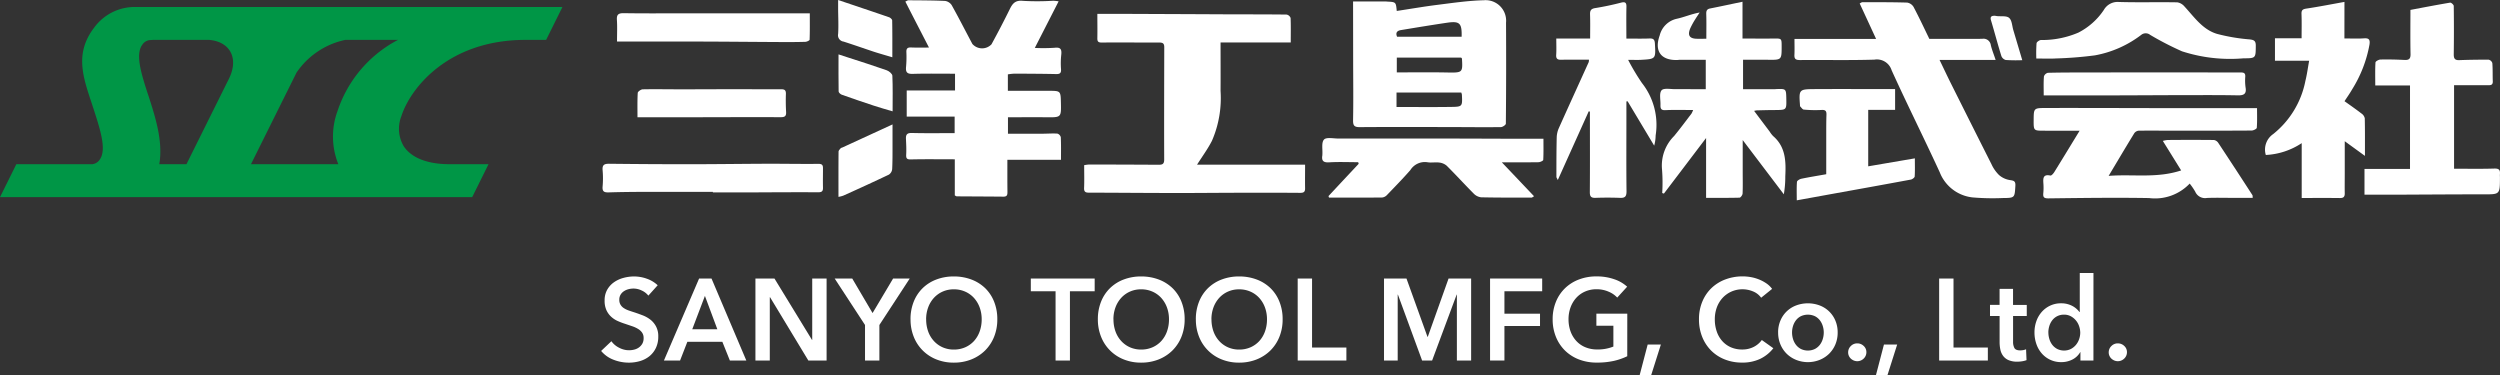
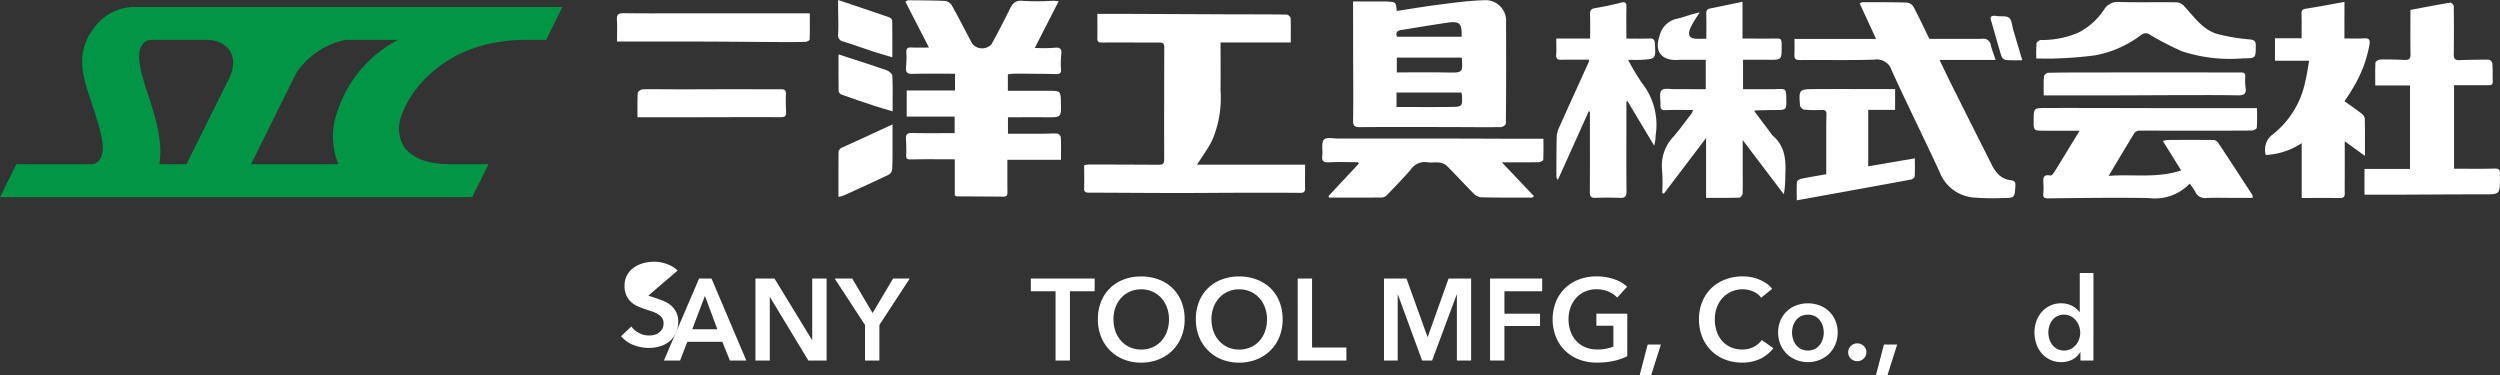
<svg xmlns="http://www.w3.org/2000/svg" width="221.496" height="33.234">
  <rect width="100%" height="100%" fill="#333333" stroke="none" />
  <defs>
    <clipPath id="a">
      <path data-name="長方形 54" fill="none" d="M0 0h221.496v33.234H0z" />
    </clipPath>
  </defs>
  <g data-name="グループ 13" clip-path="url(#a)">
    <path data-name="パス 81" d="M12 .618a4.453 4.453 0 00-3.66 1.833c-1.847 2.428-.888 4.611-.046 7.21.606 1.874 1.178 3.639.523 4.506a.912.912 0 01-.624.379H1.449L0 17.466h41.835l1.447-2.919h-3.466c-1.959 0-3.4-.574-4.066-1.621a3.061 3.061 0 01-.182-2.656c.748-2.33 4.015-6.737 11-6.737h1.818L49.832.618zm1.138 7.829c-.607-1.869-1.179-3.636-.519-4.5a.9.9 0 01.739-.4l.228-.013h4.938c1.869.156 2.656 1.64 1.757 3.449l-3.761 7.564h-2.408c.354-2-.359-4.217-.971-6.1m16.765 1.387a6.55 6.55 0 00.07 4.713h-7.74l4.039-8.12A6.96 6.96 0 0130.6 3.533h4.664a11 11 0 00-5.357 6.3" fill="#009646" />
    <path data-name="パス 82" d="M80.333 10.328V8.016h4.281V6.531c-1.263 0-2.5-.023-3.741.014-.476.013-.641-.12-.6-.591a9.78 9.78 0 00.031-1.341c-.012-.33.114-.42.429-.407.5.023 1 .008 1.573.008-.715-1.393-1.402-2.714-2.095-4.075.122-.051.2-.117.283-.115 1.079.009 2.161.009 3.237.058a.85.85 0 01.582.366c.636 1.135 1.226 2.3 1.837 3.445a1.147 1.147 0 001.694.033A82.122 82.122 0 0089.466.808c.249-.511.5-.806 1.178-.732a22.188 22.188 0 002.672-.01 4.788 4.788 0 01.477.052l-2.111 4.128a15.211 15.211 0 001.746-.013c.534-.064.646.125.6.6a6.94 6.94 0 00-.024 1.288c.027.363-.1.449-.445.441-1.229-.027-2.456-.031-3.684-.037a4.848 4.848 0 00-.58.064v1.457h3.6c1.076 0 1.076 0 1.1 1.055.028 1.311.028 1.3-1.3 1.289-1.117-.012-2.231 0-3.391 0v1.457h3.046c.445 0 .892-.038 1.335-.009a.454.454 0 01.3.318c.031.647.017 1.3.017 2h-4.75c0 .963-.005 1.869.006 2.776 0 .264.021.493-.35.491-1.378-.014-2.757-.017-4.138-.027-.048 0-.1-.045-.176-.082v-3.2c-1.324 0-2.6-.02-3.88.01-.376.011-.443-.094-.426-.433.025-.465 0-.931-.022-1.4-.015-.375.11-.518.523-.509 1.246.033 2.493.012 3.791.012v-1.466z" fill="#fff" fill-rule="evenodd" />
    <path data-name="パス 83" d="M96.064 14.633a3.282 3.282 0 01.4-.055q3.066 0 6.131.02c.337 0 .553-.012.551-.462-.013-3.318 0-6.635.006-9.955 0-.316-.114-.412-.428-.412-1.7.006-3.391-.018-5.086 0-.344.006-.421-.09-.414-.4.013-.667 0-1.335 0-2.138 1.023 0 2-.006 2.978 0q4.186.017 8.371.037c1.809.007 3.616 0 5.422.023a.483.483 0 01.35.3c.03.7.013 1.4.013 2.17h-6.218c0 1.474.01 2.888 0 4.3a9.491 9.491 0 01-.765 4.417c-.369.72-.852 1.378-1.318 2.11h9.572c0 .758-.012 1.423 0 2.091.007.328-.127.409-.436.407q-2.569-.018-5.137-.008c-1.889 0-3.778.022-5.667.022-2.643 0-5.284-.026-7.926-.031-.306 0-.428-.089-.414-.423.028-.648.007-1.3.007-2.023" fill="#fff" fill-rule="evenodd" />
    <path data-name="パス 84" d="M119.88.129h2.858c.058 0 .112.007.17.011.769.042.769.042.842.83 1.204-.18 2.404-.391 3.617-.542 1.359-.171 2.722-.372 4.087-.406a1.82 1.82 0 011.978 1.992 567.12 567.12 0 01-.016 8.942c0 .106-.283.305-.438.306-1.488.016-2.974 0-4.461-.006-2.678 0-5.357-.013-8.036.008-.509.005-.612-.15-.6-.643.034-1.771.009-3.54.007-5.313zm9.585 8.071h-5.735v1.279c1.624 0 3.217.016 4.81-.006 1.032-.013 1.032-.035.983-1.084a1.123 1.123 0 00-.058-.192m-5.711-1.783c1.535 0 2.977-.02 4.424.008 1.4.025 1.423.03 1.35-1.22 0-.031-.042-.058-.073-.1h-5.7zm.02-3.16h5.724c.034-1.206-.171-1.405-1.3-1.239-1.357.2-2.711.425-4.064.648-.309.051-.525.194-.356.59" fill="#fff" fill-rule="evenodd" />
    <path data-name="パス 85" d="M154.431 5.3v2.6h2.846a.34.34 0 00.054-.005c.915-.037.915-.037.933.844.02 1.008.02 1-.994 1.01-.54 0-1.078.017-1.618.029a1.652 1.652 0 00-.24.047c.474.633.924 1.232 1.377 1.831a2.294 2.294 0 00.308.4c1.118.963 1.141 2.246 1.077 3.569a9 9 0 01-.13 1.59c-1.174-1.551-2.351-3.1-3.643-4.807v2.839c0 .635.017 1.269-.01 1.9-.007.133-.172.361-.267.366-.962.026-1.927.015-2.967.015v-5.3a4548.118 4548.118 0 01-3.737 4.923l-.15-.048a14.881 14.881 0 00-.017-2.085 3.692 3.692 0 011.074-2.97c.531-.646 1.03-1.319 1.536-1.982a2.268 2.268 0 00.145-.319c-.878 0-1.67-.026-2.458.013-.342.016-.439-.11-.435-.406v-.055c.017-.446-.13-1.032.1-1.3.2-.224.815-.09 1.252-.1s.89.001 1.34.001h1.32V5.3h-2.323c-.077 0-.15.017-.223.017-1.437.029-2.027-.808-1.534-2.179a2 2 0 011.516-1.476c.659-.141 1.287-.424 2.024-.553-.13.2-.269.4-.392.6a6.571 6.571 0 00-.453.832c-.238.6-.043.876.583.893.257.007.512 0 .853 0 0-.783.017-1.487-.007-2.187-.01-.292.059-.448.361-.5.926-.183 1.845-.382 2.851-.592v3.259c.964 0 1.852.011 2.737 0 .724-.01.731-.014.731.681 0 1.224 0 1.218-1.245 1.2-.707-.008-1.408 0-2.176 0" fill="#fff" fill-rule="evenodd" />
    <path data-name="パス 86" d="M194.005 16.263a4.232 4.232 0 01-3.6 1.285c-2.973-.049-5.951-.009-8.929.028-.413 0-.475-.127-.442-.477a5.048 5.048 0 00.008-.836c-.032-.456-.041-.847.618-.711.093.022.262-.173.343-.3.733-1.181 1.454-2.371 2.247-3.668h-1.19c-.651 0-1.3 0-1.956-.005-.931 0-.931 0-.925-.954.008-1.027.008-1.055 1.054-1.057 3.588-.009 7.176.008 10.762.012h7.975c0 .573.022 1.158-.021 1.741-.008.1-.3.244-.458.244-2.254.016-4.508.013-6.765.013-1.078 0-2.16-.013-3.241 0a.546.546 0 00-.388.221c-.739 1.2-1.459 2.422-2.275 3.783 2.177-.167 4.271.231 6.425-.483-.55-.884-1.069-1.723-1.624-2.614a2.473 2.473 0 01.417-.082 216.57 216.57 0 014.11 0 .579.579 0 01.39.263 547.168 547.168 0 013.021 4.622c.026.041.015.106.026.243h-1.662c-.8 0-1.6-.025-2.4.008a.947.947 0 01-1.031-.557 5.548 5.548 0 00-.493-.719" fill="#fff" fill-rule="evenodd" />
    <path data-name="パス 87" d="M158.982 3.451h7.238L164.766.306c.09-.044.167-.111.247-.111 1.32 0 2.64-.005 3.96.035a.815.815 0 01.563.38c.494.936.944 1.893 1.4 2.834 1.575 0 3.129.008 4.687-.005a.651.651 0 01.76.561c.1.426.271.829.428 1.312h-4.97c.374.769.7 1.469 1.046 2.158q1.769 3.541 3.556 7.08a3.224 3.224 0 00.664.954 1.911 1.911 0 00.952.448c.357.052.526.082.5.513-.065 1.06-.044 1.073-1.12 1.081a20.926 20.926 0 01-2.681-.056 3.529 3.529 0 01-2.9-2.228c-1.393-3.024-2.884-6-4.261-9.031a1.367 1.367 0 00-1.531-.947c-2.2.068-4.395.017-6.591.036-.369 0-.511-.089-.492-.461.022-.444.005-.888.005-1.405" fill="#fff" fill-rule="evenodd" />
    <path data-name="パス 88" d="M217.426 7.548v7.4c1.179 0 2.362.024 3.545-.014.4-.014.552.089.521.478-.01.111 0 .225 0 .336-.006 1.494-.006 1.475-1.481 1.469-2.344 0-4.687.017-7.036.028h-3.485v-2.276h4.033v-7.4h-3.078c0-.713-.02-1.375.019-2.038.008-.1.292-.256.446-.257.708-.015 1.414 0 2.121.037.4.02.551-.1.538-.533-.026-1.284-.009-2.568-.009-3.9 1.19-.225 2.35-.45 3.517-.644.092-.018.321.188.321.294q.029 2.147 0 4.3c0 .353.1.512.477.5a58.854 58.854 0 012.623-.039.45.45 0 01.319.3c.042.539.019 1.082.04 1.622.009.329-.182.342-.434.34-.969-.01-1.936 0-3 0" fill="#fff" fill-rule="evenodd" />
    <path data-name="パス 89" d="M207.711 3.407c.659 0 1.2.029 1.734-.01.448-.033.55.123.49.541a11.2 11.2 0 01-1.54 3.98c-.2.353-.438.685-.675 1.048.512.365 1.015.715 1.495 1.085a.693.693 0 01.3.428c.024 1.055.015 2.109.015 3.333l-1.789-1.3v2.869c0 .578-.01 1.157 0 1.735.007.308-.1.434-.424.43-1.115-.014-2.232-.005-3.39-.005v-4.859a6.3 6.3 0 01-3.18 1.048 1.665 1.665 0 01.649-1.848 7.981 7.981 0 002.861-4.728c.139-.555.213-1.13.33-1.773h-3.029V3.392h2.36c0-.738.019-1.44-.008-2.14-.016-.335.083-.439.423-.49 1.1-.164 2.193-.38 3.382-.593z" fill="#fff" fill-rule="evenodd" />
    <path data-name="パス 90" d="M140.757 9.869c-.9 2-1.8 4-2.739 6.082-.07-.158-.123-.22-.123-.281 0-1.172 0-2.347.028-3.52a2.193 2.193 0 01.188-.8c.874-1.953 1.765-3.9 2.647-5.847a.871.871 0 00.02-.214c-.829 0-1.641-.013-2.453.005-.34.009-.473-.091-.448-.448.029-.458.007-.918.007-1.429h3c0-.739.017-1.425-.007-2.107-.013-.351.056-.532.457-.594a24.489 24.489 0 002.289-.482c.4-.1.487.026.477.4-.021.908-.005 1.818-.005 2.783.719 0 1.384.02 2.048-.008.345-.013.455.1.478.436.08 1.381.09 1.384-1.25 1.457-.333.016-.666 0-1.122 0a19.515 19.515 0 001.222 2.049A5.979 5.979 0 01146.687 12a3.565 3.565 0 01-.129.905l-2.354-3.931-.107.011v1.568c0 2.127-.016 4.251.01 6.376.005.465-.117.624-.592.6a29.872 29.872 0 00-2.179 0c-.4.009-.485-.154-.479-.538.019-2.367.006-4.732.006-7.1l-.105-.031" fill="#fff" fill-rule="evenodd" />
    <path data-name="パス 91" d="M117.708 17.366q1.333-1.429 2.669-2.855l-.044-.141c-.861 0-1.727-.039-2.586.013-.531.03-.67-.167-.587-.636v-.055c.032-.457-.1-1.059.143-1.325.206-.23.837-.092 1.279-.092q4.492-.006 8.98 0c2.337 0 4.671.013 7.007.019h2.178c0 .625.016 1.25-.018 1.869 0 .081-.273.206-.424.21-1.017.015-2.037.009-3.245.009 1.02 1.071 1.923 2.024 2.855 3.006-.105.056-.164.12-.223.12-1.487 0-2.977.006-4.462-.027a1.079 1.079 0 01-.655-.322c-.809-.813-1.581-1.663-2.4-2.477a1.213 1.213 0 00-.661-.28c-.347-.047-.717.034-1.056-.029a1.516 1.516 0 00-1.506.7c-.661.753-1.362 1.472-2.055 2.191a.705.705 0 01-.424.234c-1.575.017-3.151.011-4.726.011-.017-.048-.031-.1-.046-.143" fill="#fff" fill-rule="evenodd" />
    <path data-name="パス 92" d="M167.903 7.894v1.842h-2.382v5l4.132-.706c0 .58.019 1.094-.015 1.607-.007.1-.206.248-.335.273-2.417.451-4.833.884-7.25 1.32-.93.171-1.858.337-2.862.519 0-.578-.023-1.111.017-1.637.009-.105.245-.247.394-.276.707-.147 1.418-.26 2.2-.4v-3.527c0-.578 0-1.154.019-1.735.013-.337-.086-.454-.446-.431a10.829 10.829 0 01-1.562-.033c-.12-.009-.225-.193-.335-.3-.006-.008 0-.036 0-.055-.105-1.433-.105-1.453 1.328-1.461 2.341-.014 4.689 0 7.1 0" fill="#fff" fill-rule="evenodd" />
    <path data-name="パス 93" d="M180.414 5.185a12.52 12.52 0 01.021-1.35c.009-.113.245-.28.387-.29a8.166 8.166 0 003.317-.655A5.99 5.99 0 00186.4.875a1.4 1.4 0 011.32-.7c1.729.052 3.461 0 5.185.032a1.041 1.041 0 01.623.353c.869.938 1.612 2.059 2.9 2.443a16.479 16.479 0 002.886.488c.4.045.545.138.545.551-.008 1.106.009 1.124-1.086 1.125a13.811 13.811 0 01-5.454-.622 27.169 27.169 0 01-2.817-1.454.629.629 0 00-.793 0 9.577 9.577 0 01-4.1 1.813 33.807 33.807 0 01-3.439.274c-.571.035-1.147.006-1.761.006" fill="#fff" fill-rule="evenodd" />
-     <path data-name="パス 94" d="M63.158 16.998h-6.144c-1.026.006-2.051.014-3.074.047-.4.012-.591-.061-.55-.519a8.321 8.321 0 000-1.449c-.041-.465.147-.57.57-.568q3.514.041 7.028.041c2.4 0 4.794-.036 7.193-.043 1.442 0 2.889.027 4.334.011.31 0 .4.1.4.378 0 .578-.015 1.155 0 1.732.008.318-.106.408-.429.408-1.8-.012-3.611 0-5.415.008h-3.913z" fill="#fff" fill-rule="evenodd" />
    <path data-name="パス 95" d="M54.667 3.68c0-.692.03-1.3-.01-1.913-.031-.468.124-.6.592-.6 1.673.029 3.344.015 5.017.015h11.481c0 .8.012 1.565-.017 2.336 0 .068-.247.186-.381.189a59.21 59.21 0 01-2.229.018c-2.025-.009-4.05-.03-6.076-.039-2.148-.009-4.3-.007-6.447-.007h-1.928" fill="#fff" fill-rule="evenodd" />
    <path data-name="パス 96" d="M181.069 8.449c0-.64-.021-1.162.02-1.675a.489.489 0 01.356-.324c1.152-.03 2.308-.028 3.461-.03q4.75-.006 9.5-.005c1.377 0 2.754.015 4.13.005.3 0 .407.084.391.38a4.392 4.392 0 00.027.948c.1.572-.155.709-.673.7-1.246-.025-2.5-.023-3.743-.021-2.4 0-4.8.019-7.2.024h-6.268" fill="#fff" fill-rule="evenodd" />
    <path data-name="パス 97" d="M56.48 10.39c0-.757-.018-1.459.023-2.159.006-.119.289-.314.442-.317 1.1-.023 2.2 0 3.3 0 1.616 0 3.237-.011 4.855-.011 1.376 0 2.752.012 4.13.006.286 0 .4.088.4.384a17.53 17.53 0 00.017 1.621c.024.383-.12.469-.482.469-2.567-.011-5.134 0-7.7.006H56.48" fill="#fff" fill-rule="evenodd" />
    <path data-name="パス 98" d="M74.287 17.435c0-1.372-.005-2.688.008-4 0-.1.112-.209.19-.3.031-.037.1-.046.15-.068l4.441-2.044v1.834c0 .708.006 1.414-.03 2.12a.67.67 0 01-.292.495 201.434 201.434 0 01-4.032 1.858 2.472 2.472 0 01-.434.113" fill="#fff" fill-rule="evenodd" />
    <path data-name="パス 99" d="M74.257 0c1.61.544 3.066 1.029 4.516 1.529.112.041.272.184.273.281.02 1.07.013 2.14.013 3.265-.587-.176-1.115-.323-1.64-.492-.9-.3-1.787-.614-2.687-.9a.563.563 0 01-.475-.673c.046-.741.005-1.487 0-2.233z" fill="#fff" fill-rule="evenodd" />
    <path data-name="パス 100" d="M79.082 9.863c-.613-.183-1.139-.324-1.659-.5-.953-.312-1.9-.637-2.846-.974-.113-.04-.27-.183-.275-.282-.02-1.068-.01-2.139-.01-3.289.338.107.589.193.845.276 1.148.373 2.295.734 3.432 1.136.2.072.486.309.493.478.046 1.017.021 2.037.021 3.158" fill="#fff" fill-rule="evenodd" />
    <path data-name="パス 101" d="M179.169 5.332a14.517 14.517 0 01-1.461-.016.586.586 0 01-.389-.349c-.325-1.044-.6-2.1-.915-3.151-.1-.32.018-.415.3-.421a1.838 1.838 0 01.22.031c.369.041.857-.045 1.084.162.25.216.258.708.369 1.079l.793 2.665" fill="#fff" fill-rule="evenodd" />
-     <path data-name="パス 102" d="M57.443 26.192a1.554 1.554 0 00-.571-.446 1.688 1.688 0 00-.743-.18 1.81 1.81 0 00-.444.056 1.332 1.332 0 00-.4.175.948.948 0 00-.3.307.86.86 0 00-.116.457.828.828 0 00.1.421.91.91 0 00.278.3 1.876 1.876 0 00.429.216c.169.061.354.123.556.185.229.076.466.162.713.256a2.763 2.763 0 01.677.38 1.881 1.881 0 01.5.6 1.831 1.831 0 01.2.892 2.3 2.3 0 01-.213 1.02 2.1 2.1 0 01-.565.724 2.425 2.425 0 01-.829.432 3.484 3.484 0 01-1 .143 3.737 3.737 0 01-1.364-.26 2.637 2.637 0 01-1.091-.778l.909-.861a1.838 1.838 0 00.7.585 1.853 1.853 0 001.319.159 1.187 1.187 0 00.419-.191 1.048 1.048 0 00.3-.333.973.973 0 00.116-.5.819.819 0 00-.132-.477 1.161 1.161 0 00-.353-.328 2.578 2.578 0 00-.525-.242l-.637-.216a5.865 5.865 0 01-.646-.246 2.115 2.115 0 01-.58-.379 1.819 1.819 0 01-.42-.579 2 2 0 01-.162-.856 1.9 1.9 0 01.227-.955 2.032 2.032 0 01.6-.663 2.643 2.643 0 01.838-.388 3.583 3.583 0 01.956-.128 3.344 3.344 0 011.106.195 2.687 2.687 0 01.975.584z" fill="#fff" />
+     <path data-name="パス 102" d="M57.443 26.192c.169.061.354.123.556.185.229.076.466.162.713.256a2.763 2.763 0 01.677.38 1.881 1.881 0 01.5.6 1.831 1.831 0 01.2.892 2.3 2.3 0 01-.213 1.02 2.1 2.1 0 01-.565.724 2.425 2.425 0 01-.829.432 3.484 3.484 0 01-1 .143 3.737 3.737 0 01-1.364-.26 2.637 2.637 0 01-1.091-.778l.909-.861a1.838 1.838 0 00.7.585 1.853 1.853 0 001.319.159 1.187 1.187 0 00.419-.191 1.048 1.048 0 00.3-.333.973.973 0 00.116-.5.819.819 0 00-.132-.477 1.161 1.161 0 00-.353-.328 2.578 2.578 0 00-.525-.242l-.637-.216a5.865 5.865 0 01-.646-.246 2.115 2.115 0 01-.58-.379 1.819 1.819 0 01-.42-.579 2 2 0 01-.162-.856 1.9 1.9 0 01.227-.955 2.032 2.032 0 01.6-.663 2.643 2.643 0 01.838-.388 3.583 3.583 0 01.956-.128 3.344 3.344 0 011.106.195 2.687 2.687 0 01.975.584z" fill="#fff" />
    <path data-name="パス 103" d="M61.939 24.677h1.1l3.084 7.265h-1.457l-.667-1.661h-3.1l-.646 1.661h-1.43zm1.616 4.494l-1.1-2.954-1.122 2.954z" fill="#fff" />
    <path data-name="パス 104" d="M66.93 24.677h1.687l3.324 5.438h.021v-5.438h1.273v7.264h-1.617l-3.395-5.612h-.02v5.612H66.93z" fill="#fff" />
    <path data-name="パス 105" d="M76.639 28.793l-2.687-4.115h1.556l1.8 3.058 1.819-3.058H80.6l-2.688 4.115v3.15h-1.273z" fill="#fff" />
-     <path data-name="パス 106" d="M80.671 28.292a4.117 4.117 0 01.288-1.574 3.457 3.457 0 01.8-1.2 3.52 3.52 0 011.213-.759 4.28 4.28 0 011.531-.266 4.351 4.351 0 011.546.266 3.573 3.573 0 011.223.759 3.428 3.428 0 01.8 1.2 4.117 4.117 0 01.288 1.574 4.073 4.073 0 01-.288 1.555 3.592 3.592 0 01-.8 1.211 3.662 3.662 0 01-1.223.79 4.143 4.143 0 01-1.546.281 4.076 4.076 0 01-1.531-.281 3.553 3.553 0 01-2.011-2 4.073 4.073 0 01-.288-1.555m1.384 0a3.128 3.128 0 00.177 1.072 2.476 2.476 0 00.506.846 2.3 2.3 0 00.778.56 2.413 2.413 0 00.995.2 2.45 2.45 0 001-.2 2.317 2.317 0 00.784-.56 2.521 2.521 0 00.5-.846 3.128 3.128 0 00.179-1.073 3.022 3.022 0 00-.177-1.046 2.593 2.593 0 00-.5-.842 2.313 2.313 0 00-.778-.563 2.424 2.424 0 00-1.011-.207 2.387 2.387 0 00-1.006.207 2.323 2.323 0 00-.773.563 2.559 2.559 0 00-.5.842 3.022 3.022 0 00-.177 1.046" fill="#fff" />
    <path data-name="パス 107" d="M93.522 25.805h-2.193v-1.128h5.658v1.128h-2.192v6.135h-1.273z" fill="#fff" />
    <path data-name="パス 108" d="M97.269 28.292a4.117 4.117 0 01.288-1.574 3.458 3.458 0 01.8-1.2 3.52 3.52 0 011.213-.759 4.284 4.284 0 011.531-.266 4.351 4.351 0 011.546.266 3.573 3.573 0 011.223.759 3.428 3.428 0 01.8 1.2 4.117 4.117 0 01.288 1.574 4.073 4.073 0 01-.288 1.555 3.592 3.592 0 01-.8 1.211 3.662 3.662 0 01-1.223.79 4.143 4.143 0 01-1.546.281 4.079 4.079 0 01-1.531-.281 3.553 3.553 0 01-2.011-2 4.073 4.073 0 01-.29-1.556m1.384 0a3.127 3.127 0 00.177 1.072 2.507 2.507 0 00.506.846 2.313 2.313 0 00.778.56 2.413 2.413 0 00.995.2 2.45 2.45 0 001-.2 2.317 2.317 0 00.784-.56 2.505 2.505 0 00.5-.846 3.128 3.128 0 00.177-1.072 3.022 3.022 0 00-.177-1.046 2.594 2.594 0 00-.5-.842 2.313 2.313 0 00-.778-.563 2.424 2.424 0 00-1.011-.207 2.387 2.387 0 00-1.006.207 2.323 2.323 0 00-.773.563 2.593 2.593 0 00-.5.842 3.022 3.022 0 00-.177 1.046" fill="#fff" />
    <path data-name="パス 109" d="M105.95 28.292a4.117 4.117 0 01.288-1.574 3.457 3.457 0 01.8-1.2 3.52 3.52 0 011.213-.759 4.284 4.284 0 011.531-.266 4.351 4.351 0 011.546.266 3.573 3.573 0 011.223.759 3.428 3.428 0 01.8 1.2 4.117 4.117 0 01.288 1.574 4.073 4.073 0 01-.288 1.555 3.591 3.591 0 01-.8 1.211 3.662 3.662 0 01-1.223.79 4.143 4.143 0 01-1.546.281 4.079 4.079 0 01-1.531-.281 3.553 3.553 0 01-2.011-2 4.073 4.073 0 01-.288-1.555m1.384 0a3.128 3.128 0 00.177 1.072 2.508 2.508 0 00.506.846 2.313 2.313 0 00.778.56 2.413 2.413 0 00.995.2 2.45 2.45 0 001-.2 2.317 2.317 0 00.784-.56 2.505 2.505 0 00.5-.846 3.127 3.127 0 00.177-1.072 3.022 3.022 0 00-.177-1.046 2.593 2.593 0 00-.5-.842 2.313 2.313 0 00-.778-.563 2.424 2.424 0 00-1.011-.207 2.387 2.387 0 00-1.006.207 2.323 2.323 0 00-.773.563 2.594 2.594 0 00-.5.842 3.022 3.022 0 00-.177 1.046" fill="#fff" />
    <path data-name="パス 110" d="M114.973 24.677h1.273v6.116h3.042v1.148h-4.314z" fill="#fff" />
    <path data-name="パス 111" d="M122.621 24.677h1.991l1.859 5.161h.03l1.839-5.161h2v7.264h-1.263v-5.838h-.02l-2.173 5.837h-.888l-2.142-5.837h-.02v5.837h-1.213z" fill="#fff" />
    <path data-name="パス 112" d="M132.017 24.677h4.618v1.128h-3.345v1.988h3.153v1.09h-3.153v3.058h-1.273z" fill="#fff" />
    <path data-name="パス 113" d="M144.172 31.561a5.528 5.528 0 01-1.2.416 6.8 6.8 0 01-1.5.148 4.322 4.322 0 01-1.588-.281 3.636 3.636 0 01-1.232-.79 3.574 3.574 0 01-.8-1.211 4.051 4.051 0 01-.289-1.555 4.011 4.011 0 01.3-1.574 3.5 3.5 0 01.819-1.2 3.588 3.588 0 011.227-.759 4.3 4.3 0 011.537-.267 4.7 4.7 0 011.571.251 3.2 3.2 0 011.146.662l-.879.965a2.172 2.172 0 00-.763-.523 2.618 2.618 0 00-1.066-.216 2.484 2.484 0 00-1.026.206 2.3 2.3 0 00-.782.563 2.588 2.588 0 00-.5.842 3.027 3.027 0 00-.178 1.046 3.138 3.138 0 00.178 1.073 2.513 2.513 0 00.506.845 2.256 2.256 0 00.8.56 2.7 2.7 0 001.066.2 3.631 3.631 0 001.424-.257v-1.843h-1.506v-1.07h2.738z" fill="#fff" />
    <path data-name="パス 114" d="M145.981 30.525h1.17l-.858 2.708h-1.021z" fill="#fff" />
    <path data-name="パス 115" d="M156.034 26.379a1.63 1.63 0 00-.738-.568 2.43 2.43 0 00-1.9.025 2.367 2.367 0 00-.783.563 2.549 2.549 0 00-.506.842 3.026 3.026 0 00-.177 1.046 3.261 3.261 0 00.173 1.088 2.442 2.442 0 00.49.846 2.2 2.2 0 00.763.549 2.451 2.451 0 001 .195 2.192 2.192 0 001.021-.231 2 2 0 00.717-.61l1.021.729a3.285 3.285 0 01-1.162.939 3.646 3.646 0 01-1.606.333 4.1 4.1 0 01-1.541-.282 3.542 3.542 0 01-1.208-.79 3.615 3.615 0 01-.788-1.211 4.127 4.127 0 01-.283-1.555 3.992 3.992 0 01.3-1.574 3.514 3.514 0 01.818-1.2 3.608 3.608 0 011.228-.759 4.3 4.3 0 011.536-.267 4.115 4.115 0 01.718.066 3.594 3.594 0 01.718.206 3.436 3.436 0 01.646.343 2.093 2.093 0 01.515.493z" fill="#fff" />
    <path data-name="パス 116" d="M157.538 29.458a2.634 2.634 0 01.208-1.062 2.426 2.426 0 011.4-1.339 2.982 2.982 0 012.061 0 2.434 2.434 0 011.4 1.339 2.652 2.652 0 01.207 1.062 2.692 2.692 0 01-.207 1.068 2.53 2.53 0 01-.561.825 2.571 2.571 0 01-.838.539 2.823 2.823 0 01-2.061 0 2.565 2.565 0 01-.839-.539 2.513 2.513 0 01-.56-.825 2.674 2.674 0 01-.208-1.068m1.233 0a1.99 1.99 0 00.085.574 1.607 1.607 0 00.258.514 1.35 1.35 0 00.435.368 1.429 1.429 0 001.253 0 1.35 1.35 0 00.435-.368 1.585 1.585 0 00.257-.514 1.957 1.957 0 00.086-.574 1.915 1.915 0 00-.086-.569 1.605 1.605 0 00-.257-.508 1.3 1.3 0 00-.435-.364 1.485 1.485 0 00-1.253 0 1.3 1.3 0 00-.435.364 1.628 1.628 0 00-.258.508 1.947 1.947 0 00-.085.569" fill="#fff" />
    <path data-name="パス 117" d="M163.743 31.222a.766.766 0 01.237-.563.777.777 0 01.571-.237.8.8 0 01.566.226.728.728 0 01.242.554.768.768 0 01-.237.564.808.808 0 01-.879.175.91.91 0 01-.258-.164.782.782 0 01-.177-.247.726.726 0 01-.065-.308" fill="#fff" />
    <path data-name="パス 118" d="M166.915 30.525h1.172l-.859 2.708h-1.021z" fill="#fff" />
-     <path data-name="パス 119" d="M171.805 24.677h1.273v6.116h3.042v1.148h-4.314z" fill="#fff" />
-     <path data-name="パス 120" d="M176.311 27.997v-.985h.848v-1.421h1.193v1.425h1.216v.981h-1.213v2.288a1.14 1.14 0 00.116.544q.116.215.52.215a1.478 1.478 0 00.263-.025 1.068 1.068 0 00.253-.076l.04.965a2.062 2.062 0 01-.384.1 2.634 2.634 0 01-.424.036 1.9 1.9 0 01-.789-.139 1.2 1.2 0 01-.48-.379 1.425 1.425 0 01-.242-.554 3.244 3.244 0 01-.066-.673v-2.302z" fill="#fff" />
    <path data-name="パス 121" d="M185.475 31.941h-1.152v-.74h-.02a1.67 1.67 0 01-.7.657 2.122 2.122 0 01-.966.226 2.251 2.251 0 01-1.743-.775 2.5 2.5 0 01-.474-.83 3.078 3.078 0 01-.168-1.022 2.957 2.957 0 01.172-1.016 2.48 2.48 0 01.485-.82 2.272 2.272 0 01.748-.549 2.242 2.242 0 01.95-.2 2.086 2.086 0 011.056.266 1.818 1.818 0 01.338.247 1.882 1.882 0 01.233.256h.03v-3.456h1.213zm-3.992-2.483a1.992 1.992 0 00.086.574 1.585 1.585 0 00.257.514 1.35 1.35 0 00.435.368 1.369 1.369 0 001.213.006 1.483 1.483 0 00.45-.364 1.608 1.608 0 00.283-.508 1.78 1.78 0 00.1-.569 1.835 1.835 0 00-.1-.575 1.585 1.585 0 00-.283-.512 1.532 1.532 0 00-.45-.37 1.224 1.224 0 00-.6-.144 1.316 1.316 0 00-.616.139 1.3 1.3 0 00-.435.364 1.605 1.605 0 00-.257.508 1.948 1.948 0 00-.086.569" fill="#fff" />
-     <path data-name="パス 122" d="M186.829 31.222a.766.766 0 01.237-.563.777.777 0 01.571-.237.806.806 0 01.566.226.727.727 0 01.242.554.766.766 0 01-.238.564.807.807 0 01-.878.175.911.911 0 01-.258-.164.782.782 0 01-.177-.247.725.725 0 01-.065-.308" fill="#fff" />
  </g>
</svg>